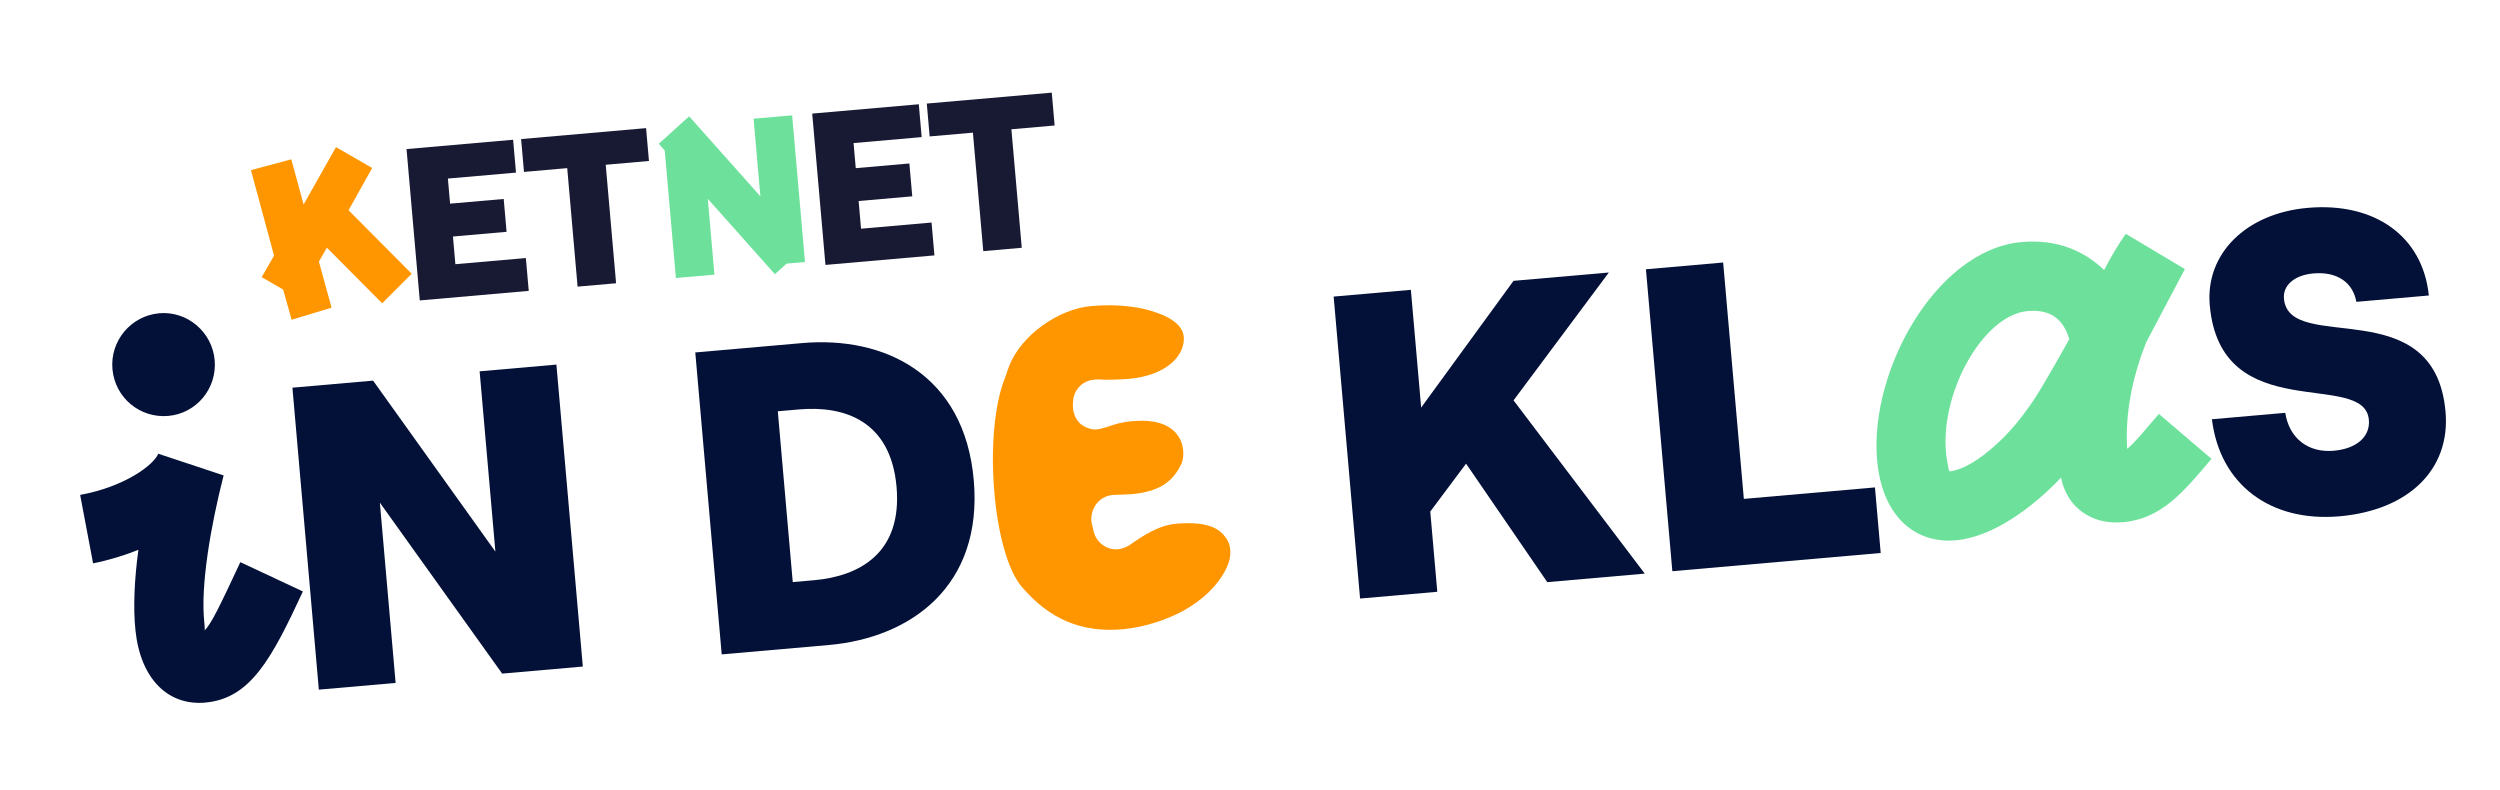
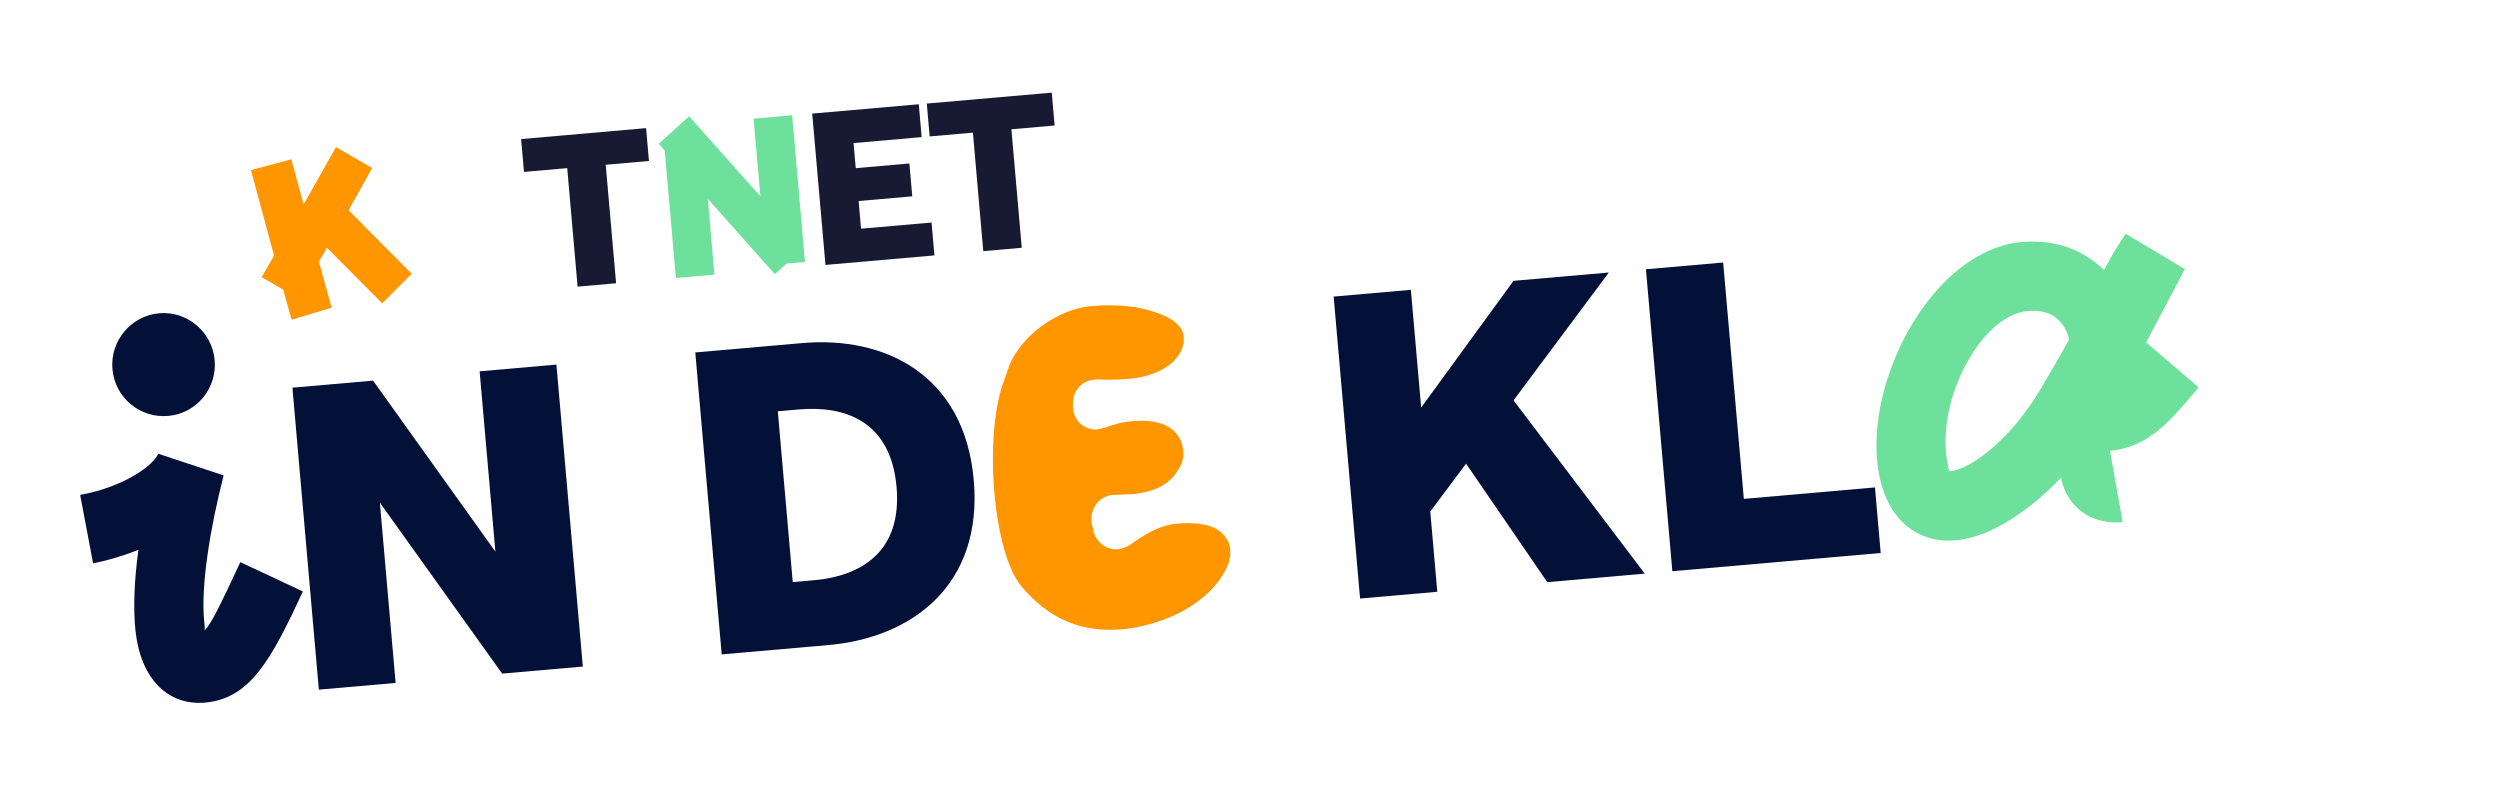
<svg xmlns="http://www.w3.org/2000/svg" id="Layer_1" viewBox="0 0 1709.08 540">
  <defs>
    <style>
      .cls-1 {
        fill: none;
      }

      .cls-2 {
        fill: #031037;
      }

      .cls-3 {
        fill: #6de19b;
      }

      .cls-4 {
        fill: #6de19b;
      }

      .cls-5 {
        fill: #ff9600;
      }

      .cls-6 {
        fill: #ff9600;
      }

      .cls-7 {
        fill: #181a33;
      }

      .cls-8 {
        clip-path: url(#clippath);
      }
    </style>
    <clipPath id="clippath">
      <rect class="cls-1" x="174.59" y="81.55" width="550" height="114.91" transform="translate(-10.4 39.71) rotate(-5)" />
    </clipPath>
  </defs>
  <g id="WORDMARK_-_Midnight">
    <g class="cls-8">
-       <polygon class="cls-7" points="277.91 101.91 350.78 95.53 352.75 118 306.19 122.07 307.69 139.22 344.35 136.02 346.31 158.48 309.66 161.69 311.31 180.61 359.5 176.4 361.47 198.86 286.97 205.38 277.92 101.9 277.91 101.91" />
      <polygon class="cls-7" points="387.77 114.94 358.21 117.53 356.25 95.07 441.68 87.59 443.65 110.05 414.09 112.64 421.18 193.65 394.86 195.95 387.77 114.94" />
      <polygon class="cls-7" points="555.24 77.65 628.12 71.27 630.08 93.73 583.52 97.81 585.02 114.96 621.68 111.75 623.65 134.22 586.99 137.42 588.64 156.35 636.84 152.13 638.8 174.6 564.31 181.11 555.25 77.63 555.24 77.65" />
      <polygon class="cls-7" points="633.58 70.8 635.54 93.27 665.11 90.68 672.19 171.69 698.51 169.38 691.42 88.38 720.98 85.79 719.02 63.33 633.58 70.8" />
      <path class="cls-3" d="M450.34,98.29l4.09,4.59,7.63,87.18,26.35-2.31-4.53-51.81,40,44.92.47.53,5.39,6.05,7.99-7.22,12.58-1.1-8.77-100.28-26.37,2.31,4.64,53.04-48.7-54.67h0s-20.76,18.78-20.76,18.78ZM471.1,79.51h.01s-.01-.02-.01-.02v.02Z" />
      <polygon class="cls-5" points="229.69 100.57 207.55 139.79 199.14 108.91 171.55 116.31 187.36 174.78 178.87 189.46 193.55 197.93 199.37 218.57 226.67 210.33 218 178.81 223.47 169.33 261.25 207.34 261.26 207.35 281.46 187.15 238.27 143.73 254.43 114.85 229.69 100.57" />
    </g>
  </g>
  <g>
    <path class="cls-2" d="M140.31,480.32c-25.36,2.22-44.19-16.04-47.7-49.31-1.66-15.6-.71-35.3,2.01-55.15-9.47,3.8-20.18,7.11-30.98,9.25l-8.85-46.77c30.7-5.66,50.21-20.44,53.4-28.15l44.68,14.81c-8.64,33.74-15.99,75.38-13.18,100.69.23,2.65.39,4.42.17,5.33,4.65-4.57,10.67-17.28,24.44-46.71l42.76,20.03c-21.25,45.83-35.79,73.25-66.75,75.96ZM108.89,214.15c19.17-1.68,36.19,12.88,37.87,32.05,1.7,19.46-12.56,36.46-31.73,38.14-19.46,1.7-36.46-12.56-38.16-32.02-1.68-19.17,12.56-36.46,32.02-38.16Z" />
    <path class="cls-2" d="M199.91,265.03l55.14-4.82,83.62,116.89-10.78-123.26,52.49-4.59,18.06,206.42-55.14,4.83-83.62-116.89,10.78,123.26-52.49,4.59-18.06-206.42Z" />
    <path class="cls-2" d="M475.32,240.94l73.13-6.4c56.32-4.93,110.93,21.49,117.25,93.74,6.32,72.25-42.87,107.75-99.19,112.68l-73.13,6.4-18.06-206.42ZM556.4,396.67c31.26-2.73,60.47-18.66,56.52-63.78-3.95-45.12-35.48-55.73-66.74-52.99l-14.45,1.26,10.22,116.77,14.45-1.26Z" />
    <path class="cls-6" d="M679.56,333.9c-2.29-29.51.57-57.99,7.14-74.61l3.33-9.5c4.16-10.17,12.24-19.79,22.58-27.23,10.34-7.44,22.1-12.33,33.3-13.31l.29-.03c17.69-1.55,33.61.33,45.6,4.93,10.73,3.81,16.88,9.52,17.45,16,1.11,12.68-11.64,26.57-37.59,28.84-6.78.59-16.27.83-21.07.36l-2.95.26c-7.96.7-14.2,7.48-14.07,15.79-.22.91-.17,1.5-.09,2.38.09,4.45,1.63,8.47,4.89,11.75,3.21,2.69,7.52,4.39,11.64,4.03l2.92-.55c1.15-.4,2.31-.8,3.19-.87,6.33-2.34,11.27-3.66,17.76-4.23l6.81-.3c12.19.12,20.54,3.85,25.02,10.88,4.83,7.6,3.19,16.06,1.92,18.55-5.99,13-16.15,19.24-34.43,20.84l-11.85.44-.89.08c-4.42.39-8.96,2.86-11.57,6.96-2.61,4.09-3.41,8.62-2.4,13.28.4,1.15.8,2.31.93,3.78,1.61,8.18,8.93,13.78,16.89,13.08,2.65-.23,5.23-1.35,7.78-2.76,8.68-6.11,19.61-13.6,31.99-14.69,25.65-2.24,31.42,5.87,34.48,10.35,2.72,3.92,4.28,11.51-.55,20.85-5.83,11.5-15.99,21.01-29.31,28.42-11.92,6.39-26.09,10.9-40.22,12.43l-.88.08c-28.31,2.48-50.22-6.9-69.1-29.02-9.61-11.34-16.57-36.58-18.96-67.28Z" />
    <path class="cls-2" d="M929.79,409.17l-18.06-206.42,52.78-4.62,7.04,80.5,63.14-86.64,65.17-5.7-65.15,87.41,89.7,118.44-66.64,5.83-55.52-81.01-24.47,32.75,4.8,54.85-52.78,4.62Z" />
    <path class="cls-2" d="M1125.22,184.08l52.78-4.62,14.14,161.59,89.64-7.84,3.92,44.82-142.43,12.46-18.06-206.42Z" />
-     <path class="cls-4" d="M1451.15,357.02c-20.94,1.83-37.99-9.75-42.18-30.48-19.04,20.09-46.37,40.6-72.02,42.85-25.06,2.19-47.5-13.08-52.98-48.55-9.28-61.88,37.98-150.11,98.13-155.37,24.18-2.12,42.72,6.07,56.35,19.14,4.56-9.02,9.76-17.49,14.77-24.77l40.44,24.1-26.51,50.16c-9,22.78-14.53,47.92-12.95,72.74,5-4,11.16-11.67,21.68-23.88l35.97,30.73c-18.86,22.15-33.85,41-60.69,43.34ZM1332.81,322.21c15.92-1.39,39.85-23.39,52.51-41.74,5.38-6.41,16.22-25.19,29.32-48.62-3.76-12.45-11.61-20.67-28.42-19.2-31.26,2.73-61.73,58.59-55.34,101.11q1.34,8.5,1.93,8.45Z" />
-     <path class="cls-2" d="M1512.14,286.61l50.13-4.39c2.7,17.29,15.48,27.47,33.17,25.92,15.63-1.37,25.01-9.62,24-21.12-3.04-34.8-101.43,5.6-108.78-78.44-3.07-35.09,24.81-62.79,66.98-66.48,46-4.02,78.67,19.56,82.79,59.91l-49.54,4.33c-2.34-13.17-13.11-20.84-29.33-19.42-12.97,1.14-20.98,8.08-20.18,17.22,3.38,38.63,103.17-6.05,110.47,77.4,3.43,39.22-25.02,67.26-72.49,71.42-47.48,4.15-81.85-21.96-87.22-66.36Z" />
+     <path class="cls-4" d="M1451.15,357.02c-20.94,1.83-37.99-9.75-42.18-30.48-19.04,20.09-46.37,40.6-72.02,42.85-25.06,2.19-47.5-13.08-52.98-48.55-9.28-61.88,37.98-150.11,98.13-155.37,24.18-2.12,42.72,6.07,56.35,19.14,4.56-9.02,9.76-17.49,14.77-24.77l40.44,24.1-26.51,50.16l35.97,30.73c-18.86,22.15-33.85,41-60.69,43.34ZM1332.81,322.21c15.92-1.39,39.85-23.39,52.51-41.74,5.38-6.41,16.22-25.19,29.32-48.62-3.76-12.45-11.61-20.67-28.42-19.2-31.26,2.73-61.73,58.59-55.34,101.11q1.34,8.5,1.93,8.45Z" />
  </g>
</svg>